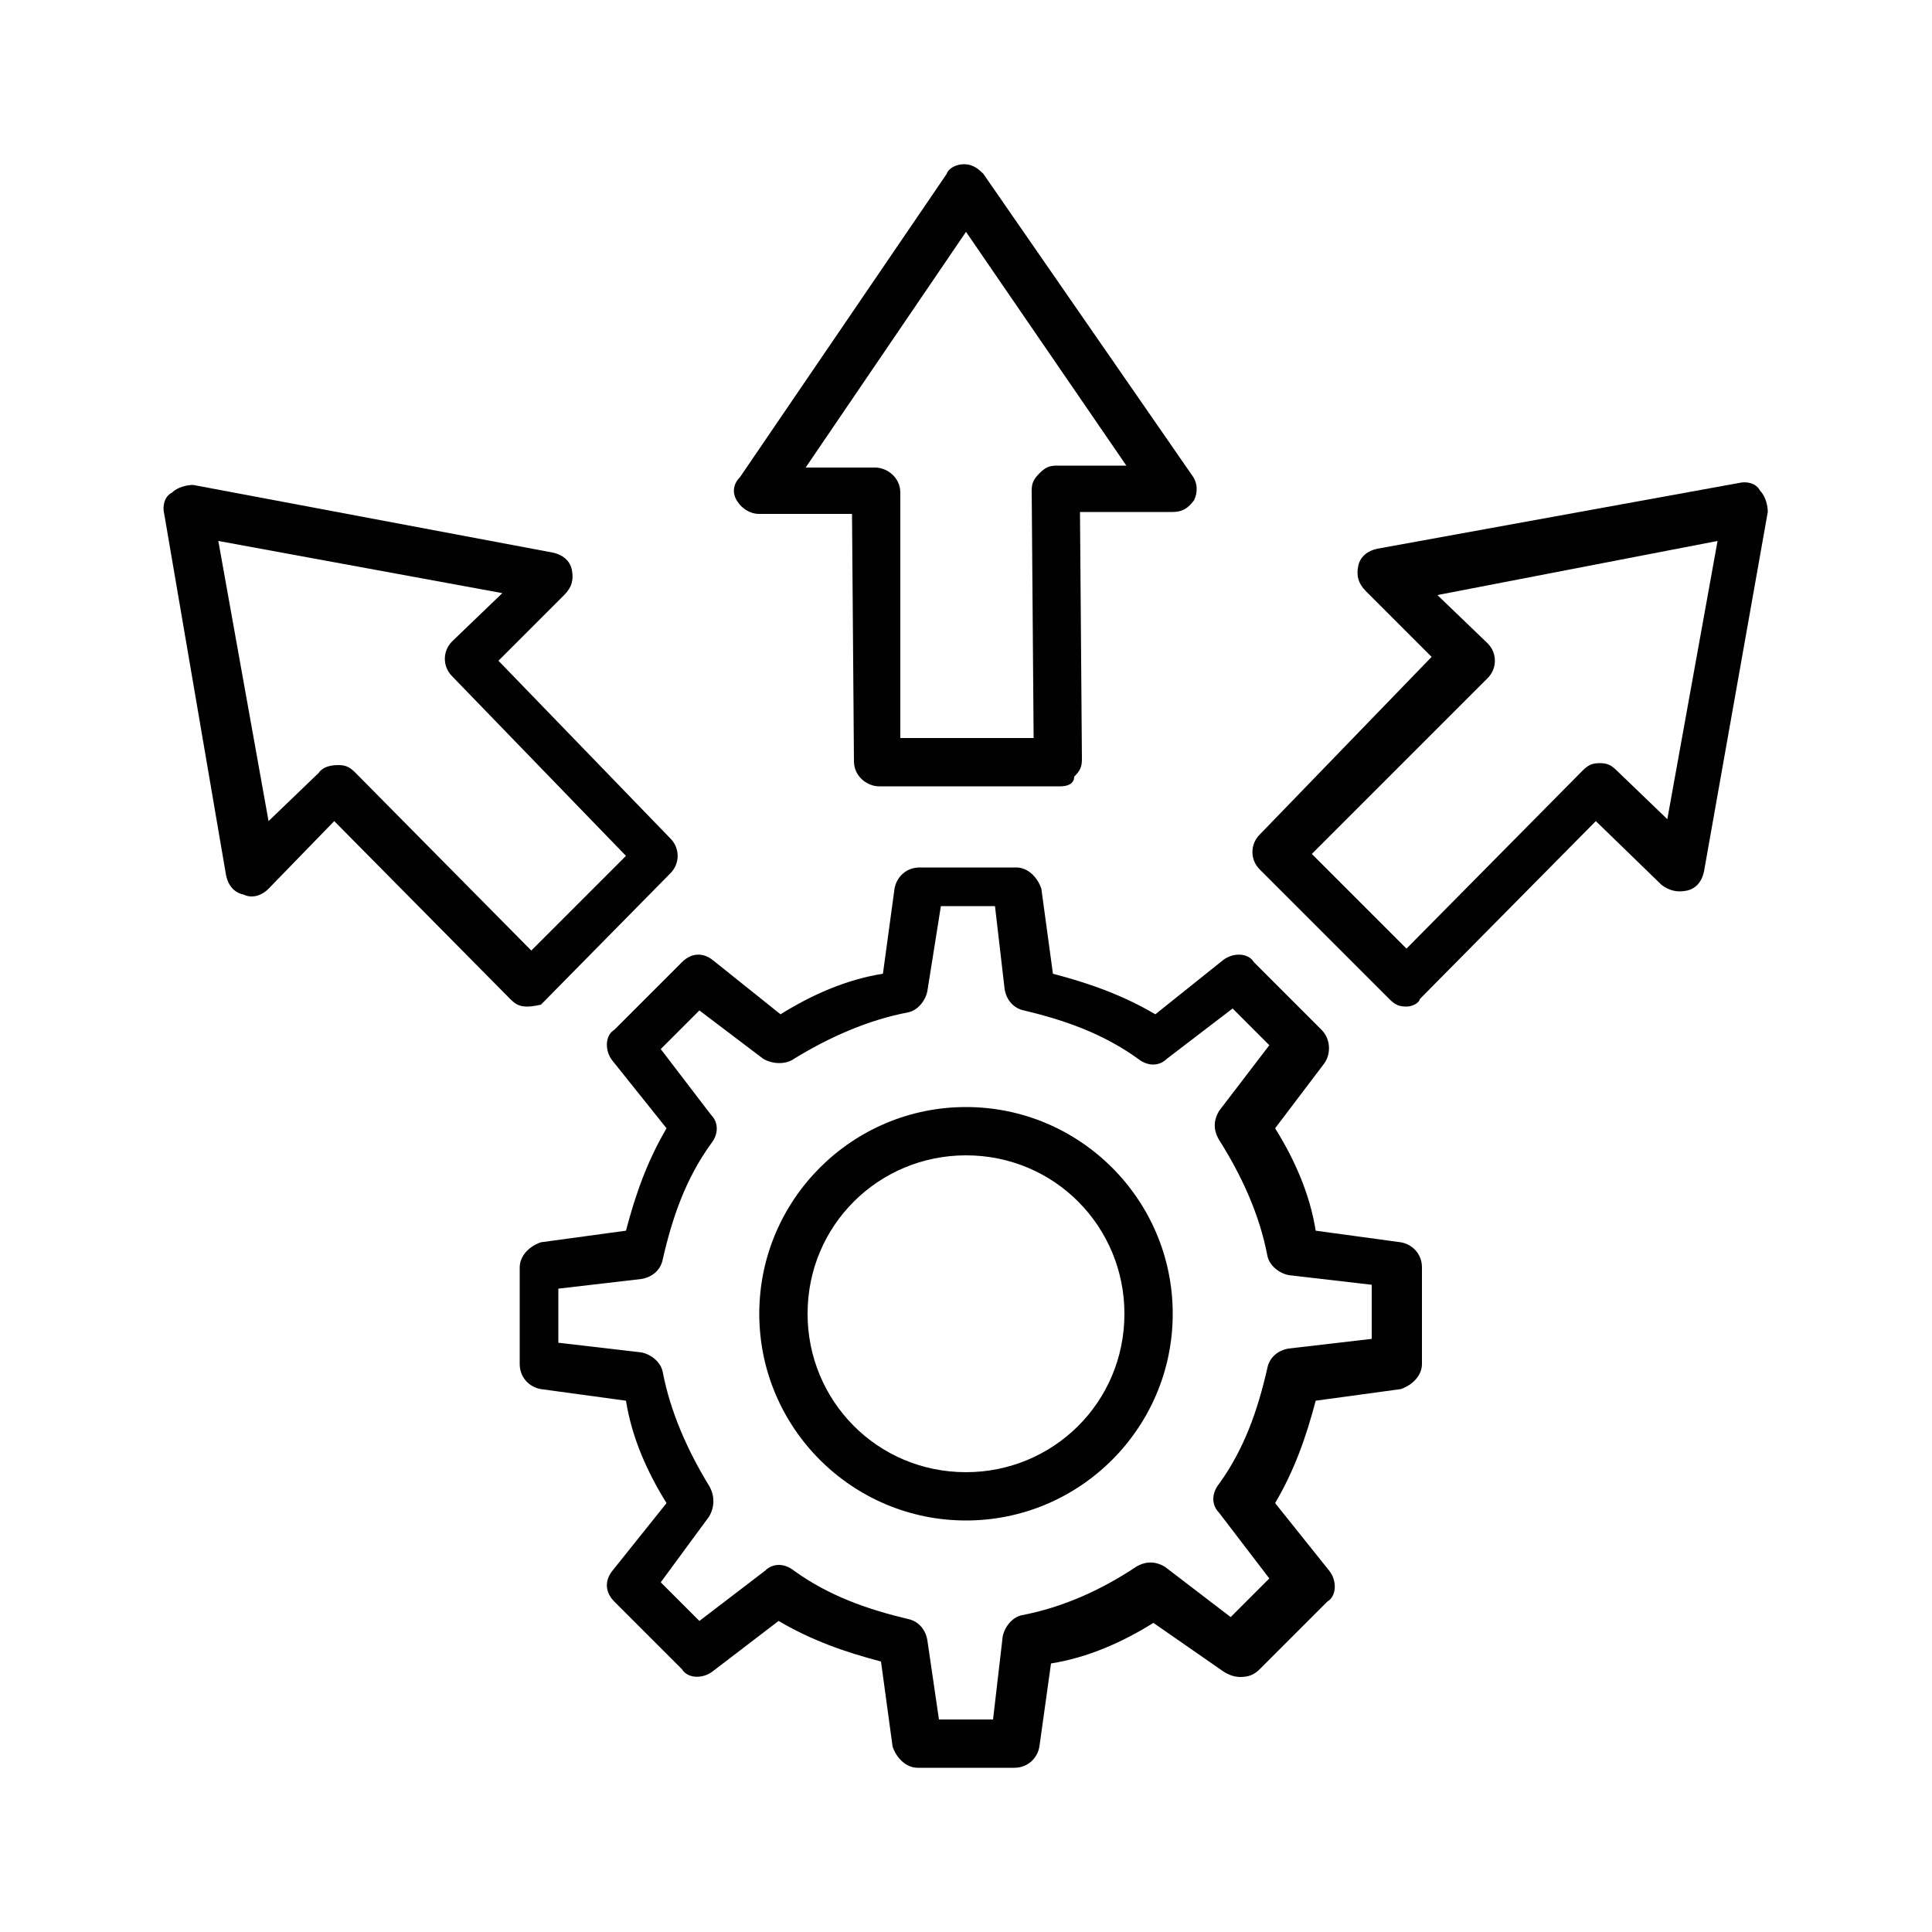
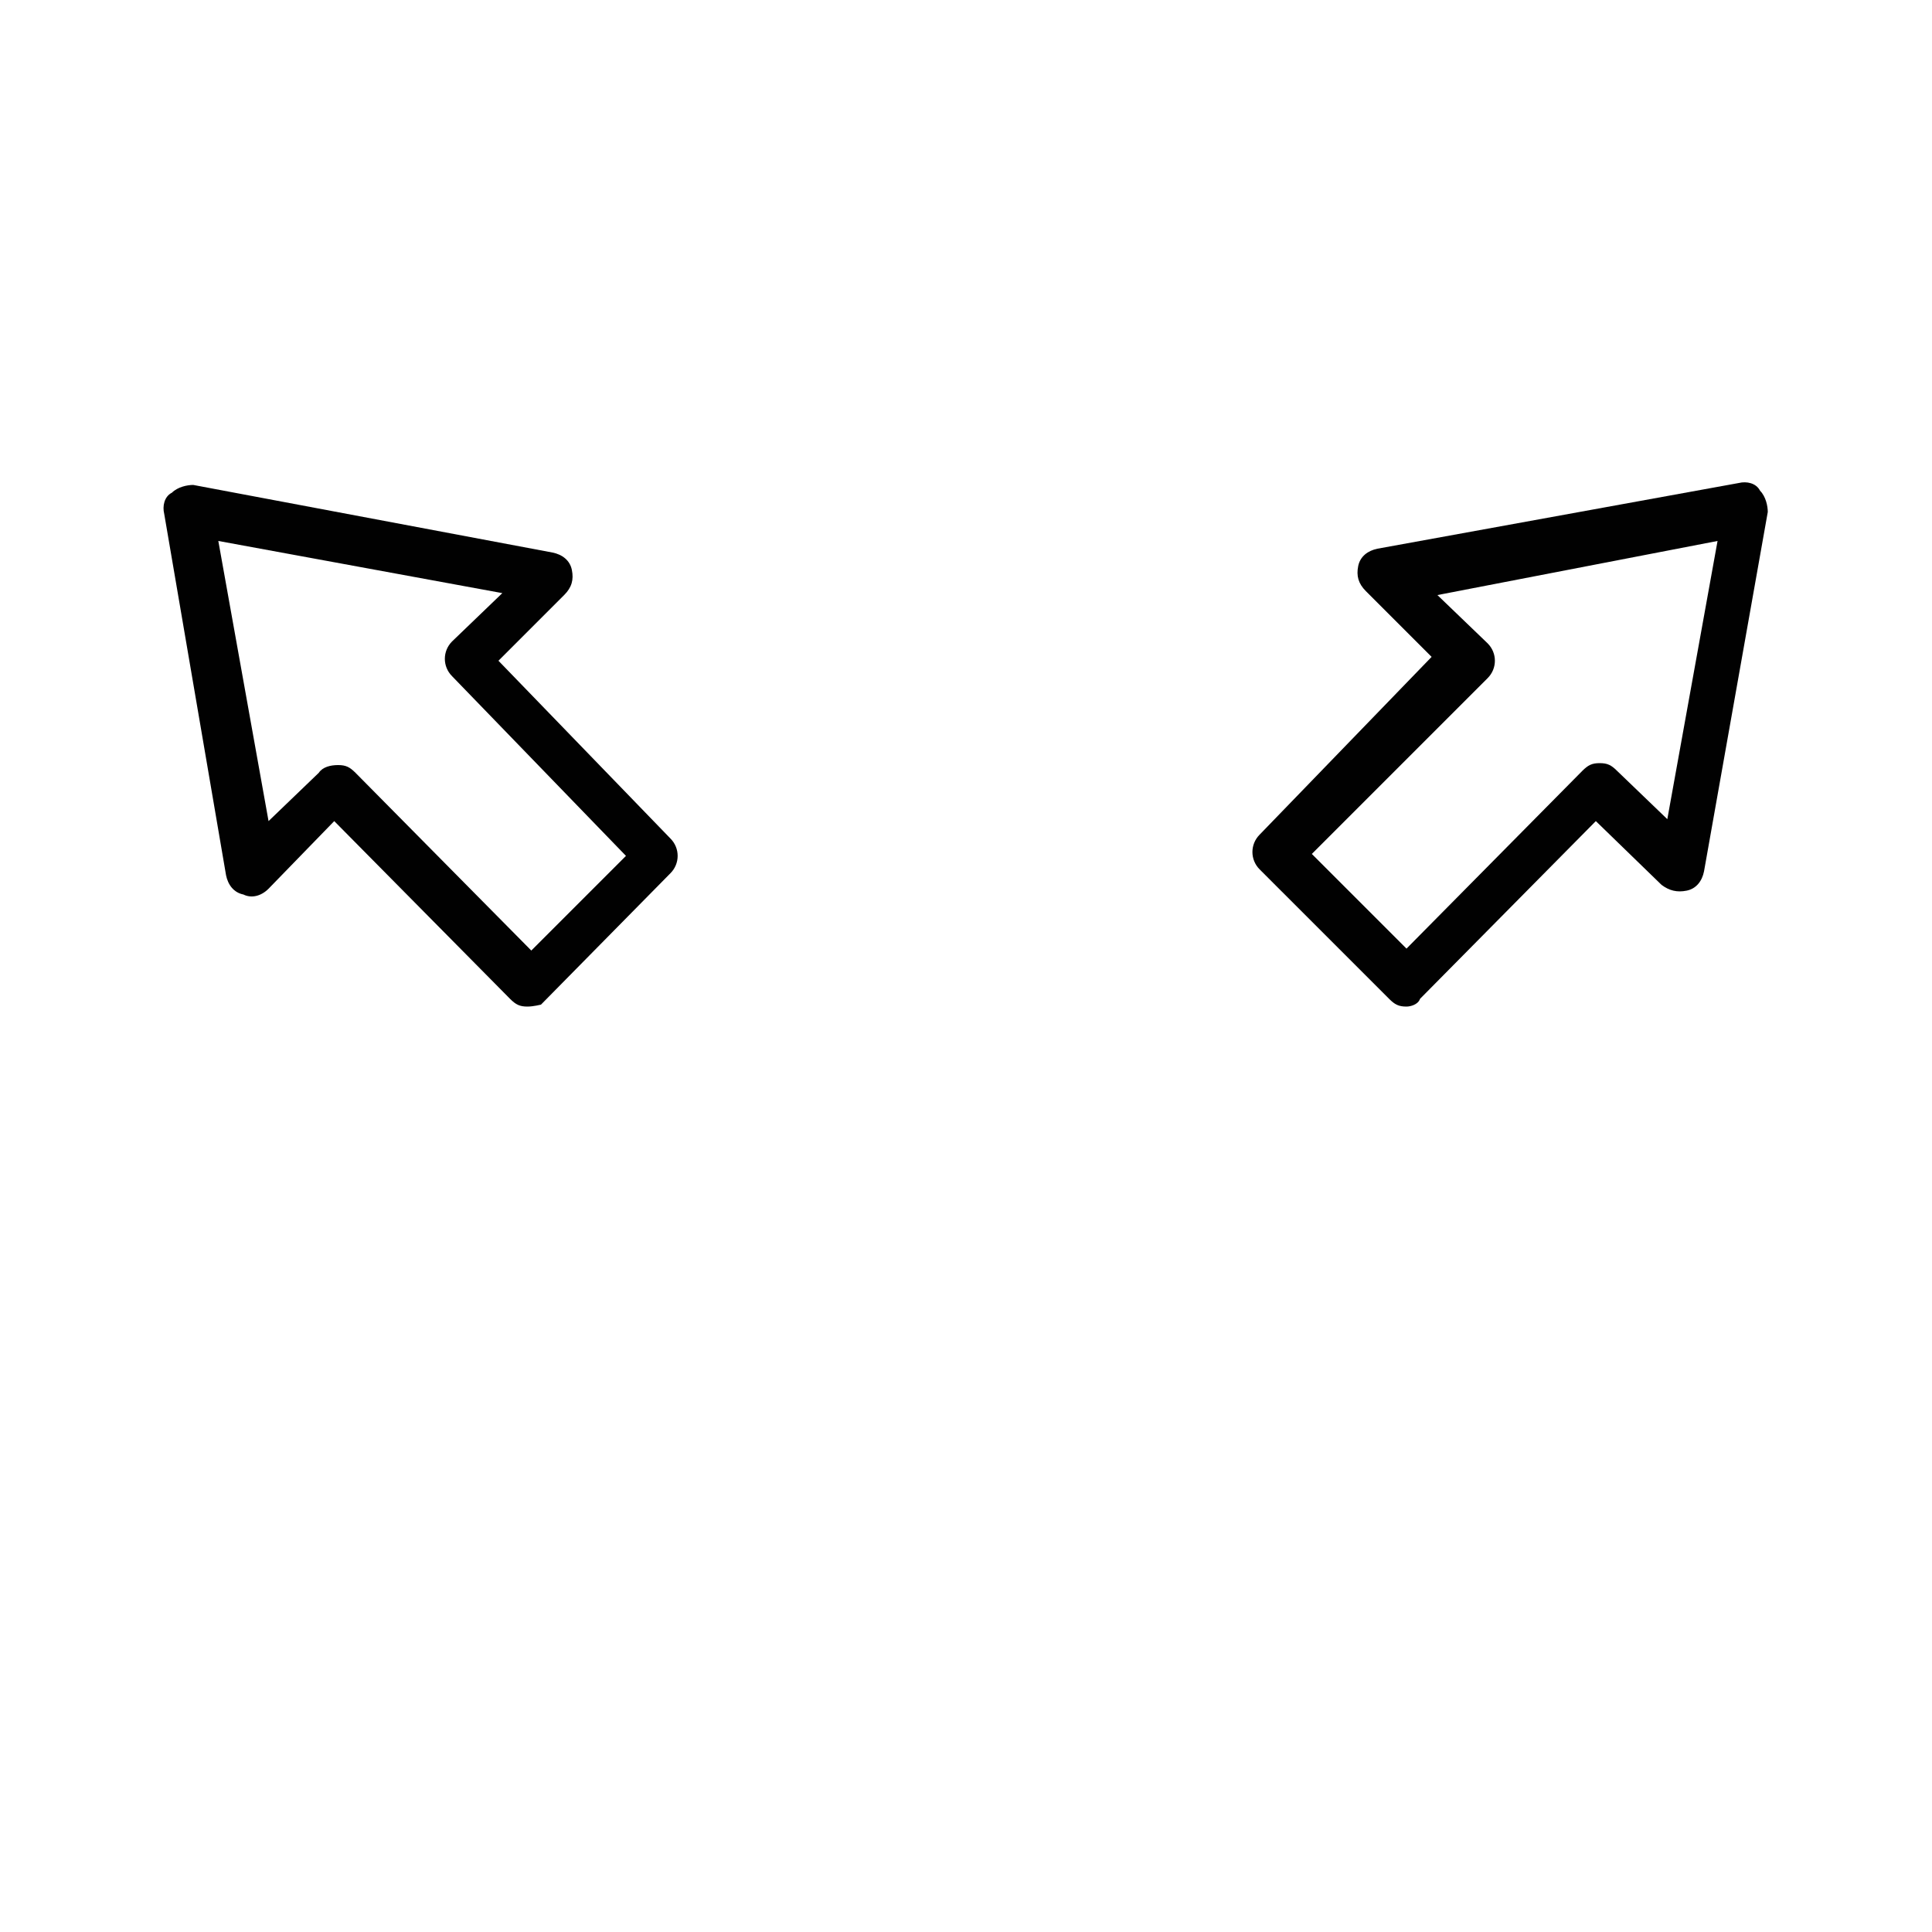
<svg xmlns="http://www.w3.org/2000/svg" version="1.1" id="Layer_1" x="0px" y="0px" viewBox="0 0 100 100" style="enable-background:new 0 0 100 100;" xml:space="preserve">
  <style type="text/css"> .st0{fill:#010101;} </style>
  <g>
    <g>
      <g>
        <g>
          <g>
-             <path class="st0" d="M52.5,91.5h-5c-0.6,0-1.1-0.5-1.3-1.1L45.6,86c-1.9-0.5-3.6-1.1-5.3-2.1l-3.4,2.6 c-0.5,0.4-1.3,0.4-1.6-0.1l-3.5-3.5c-0.5-0.5-0.5-1.1-0.1-1.6l2.8-3.5c-1-1.6-1.8-3.4-2.1-5.3l-4.4-0.6 c-0.6-0.1-1.1-0.6-1.1-1.3v-5c0-0.6,0.5-1.1,1.1-1.3l4.4-0.6c0.5-1.9,1.1-3.6,2.1-5.3l-2.8-3.5c-0.4-0.5-0.4-1.3,0.1-1.6 l3.5-3.5c0.5-0.5,1.1-0.5,1.6-0.1l3.5,2.8c1.6-1,3.4-1.8,5.3-2.1l0.6-4.4c0.1-0.6,0.6-1.1,1.3-1.1h5c0.6,0,1.1,0.5,1.3,1.1 l0.6,4.4c1.9,0.5,3.6,1.1,5.3,2.1l3.5-2.8c0.5-0.4,1.3-0.4,1.6,0.1l3.5,3.5c0.5,0.5,0.5,1.3,0.1,1.8L66,58.4 c1,1.6,1.8,3.4,2.1,5.3l4.4,0.6c0.6,0.1,1.1,0.6,1.1,1.3v5c0,0.6-0.5,1.1-1.1,1.3l-4.4,0.6c-0.5,1.9-1.1,3.6-2.1,5.3l2.8,3.5 c0.4,0.5,0.4,1.3-0.1,1.6l-3.5,3.5c-0.3,0.3-0.6,0.4-1,0.4l0,0c-0.3,0-0.6-0.1-0.9-0.3L59.7,84c-1.6,1-3.4,1.8-5.3,2.1 l-0.6,4.3C53.7,91,53.2,91.5,52.5,91.5z M48.6,89h2.8l0.5-4.3c0.1-0.5,0.5-1,1-1.1c2.1-0.4,4.1-1.3,5.9-2.5 c0.5-0.3,1-0.3,1.5,0l3.4,2.6l2-2l-2.6-3.4c-0.4-0.4-0.4-1,0-1.5c1.3-1.8,2-3.8,2.5-6c0.1-0.5,0.5-0.9,1.1-1l4.3-0.5v-2.8 L66.7,66c-0.5-0.1-1-0.5-1.1-1c-0.4-2.1-1.3-4.1-2.5-6c-0.3-0.5-0.3-1,0-1.5l2.6-3.4l-1.9-1.9l-3.4,2.6c-0.4,0.4-1,0.4-1.5,0 c-1.8-1.3-3.8-2-5.9-2.5c-0.5-0.1-0.9-0.5-1-1.1l-0.5-4.3h-2.8L48,51.3c-0.1,0.5-0.5,1-1,1.1c-2.1,0.4-4.1,1.3-5.9,2.4 c-0.4,0.3-1.1,0.3-1.6,0l-3.3-2.5l-2,2l2.6,3.4c0.4,0.4,0.4,1,0,1.5c-1.3,1.8-2,3.8-2.5,6c-0.1,0.5-0.5,0.9-1.1,1l-4.3,0.5v2.8 l4.3,0.5c0.5,0.1,1,0.5,1.1,1c0.4,2.1,1.3,4.1,2.4,5.9c0.3,0.5,0.3,1.1,0,1.6l-2.5,3.4l2,2l3.4-2.6c0.4-0.4,1-0.4,1.5,0 c1.8,1.3,3.8,2,5.9,2.5c0.5,0.1,0.9,0.5,1,1.1L48.6,89z" />
-           </g>
+             </g>
        </g>
      </g>
      <g>
        <g>
          <g>
-             <path class="st0" d="M50,78.7c-5.9,0-10.7-4.8-10.7-10.7S44.1,57.3,50,57.3S60.7,62.1,60.7,68S55.9,78.7,50,78.7z M50,59.8 c-4.5,0-8.2,3.6-8.2,8.2c0,4.5,3.6,8.2,8.2,8.2c4.5,0,8.2-3.6,8.2-8.2C58.2,63.5,54.6,59.8,50,59.8z" />
-           </g>
+             </g>
        </g>
      </g>
    </g>
    <g>
      <g>
        <g>
          <g>
            <path class="st0" d="M27.3,52.1L27.3,52.1c-0.4,0-0.6-0.1-0.9-0.4l-9.1-9.2L13.9,46c-0.4,0.4-0.9,0.5-1.3,0.3 c-0.5-0.1-0.8-0.5-0.9-1L8.5,26.6c-0.1-0.4,0-0.9,0.4-1.1c0.3-0.3,0.8-0.4,1.1-0.4l18.6,3.5c0.5,0.1,0.9,0.4,1,0.9 c0.1,0.5,0,0.9-0.4,1.3l-3.4,3.4l8.9,9.2c0.5,0.5,0.5,1.3,0,1.8l-6.7,6.8C28,52,27.6,52.1,27.3,52.1z M17.5,39.6L17.5,39.6 c0.4,0,0.6,0.1,0.9,0.4l9.1,9.2l4.9-4.9L23.4,35c-0.5-0.5-0.5-1.3,0-1.8l2.6-2.5L11.3,28l2.6,14.5l2.6-2.5 C16.7,39.7,17.1,39.6,17.5,39.6z" />
          </g>
        </g>
      </g>
    </g>
    <g>
      <g>
        <g>
          <g>
-             <path class="st0" d="M54.9,40.7h-9.4c-0.6,0-1.3-0.5-1.3-1.3l-0.1-12.8h-4.8c-0.5,0-0.9-0.3-1.1-0.6c-0.3-0.4-0.3-0.9,0.1-1.3 L49,9c0.1-0.3,0.5-0.5,0.9-0.5c0.5,0,0.8,0.3,1,0.5l10.8,15.6c0.3,0.4,0.3,0.9,0.1,1.3c-0.3,0.4-0.6,0.6-1.1,0.6h-4.8l0.1,12.8 c0,0.4-0.1,0.6-0.4,0.9C55.6,40.6,55.2,40.7,54.9,40.7z M46.6,38.2h6.9l-0.1-12.8c0-0.4,0.1-0.6,0.4-0.9 c0.3-0.3,0.5-0.4,0.9-0.4h3.6L50,12l-8.3,12.2h3.6l0,0c0.6,0,1.3,0.5,1.3,1.3V38.2z" />
-           </g>
+             </g>
        </g>
      </g>
    </g>
    <g>
      <g>
        <g>
          <g>
            <path class="st0" d="M72.8,52.1c-0.4,0-0.6-0.1-0.9-0.4L65.2,45c-0.5-0.5-0.5-1.3,0-1.8l8.9-9.2l-3.4-3.4 c-0.4-0.4-0.5-0.8-0.4-1.3c0.1-0.5,0.5-0.8,1-0.9L90,25c0.4-0.1,0.9,0,1.1,0.4c0.3,0.3,0.4,0.8,0.4,1.1l-3.3,18.6 c-0.1,0.5-0.4,0.9-0.9,1c-0.5,0.1-0.9,0-1.3-0.3l-3.4-3.3l-9.1,9.2C73.4,52,73,52.1,72.8,52.1L72.8,52.1z M67.9,44.2l4.9,4.9 l9.1-9.2c0.3-0.3,0.5-0.4,0.9-0.4s0.6,0.1,0.9,0.4l2.6,2.5L88.9,28l-14.5,2.8l2.6,2.5c0.5,0.5,0.5,1.3,0,1.8L67.9,44.2z" />
          </g>
        </g>
      </g>
    </g>
  </g>
</svg>